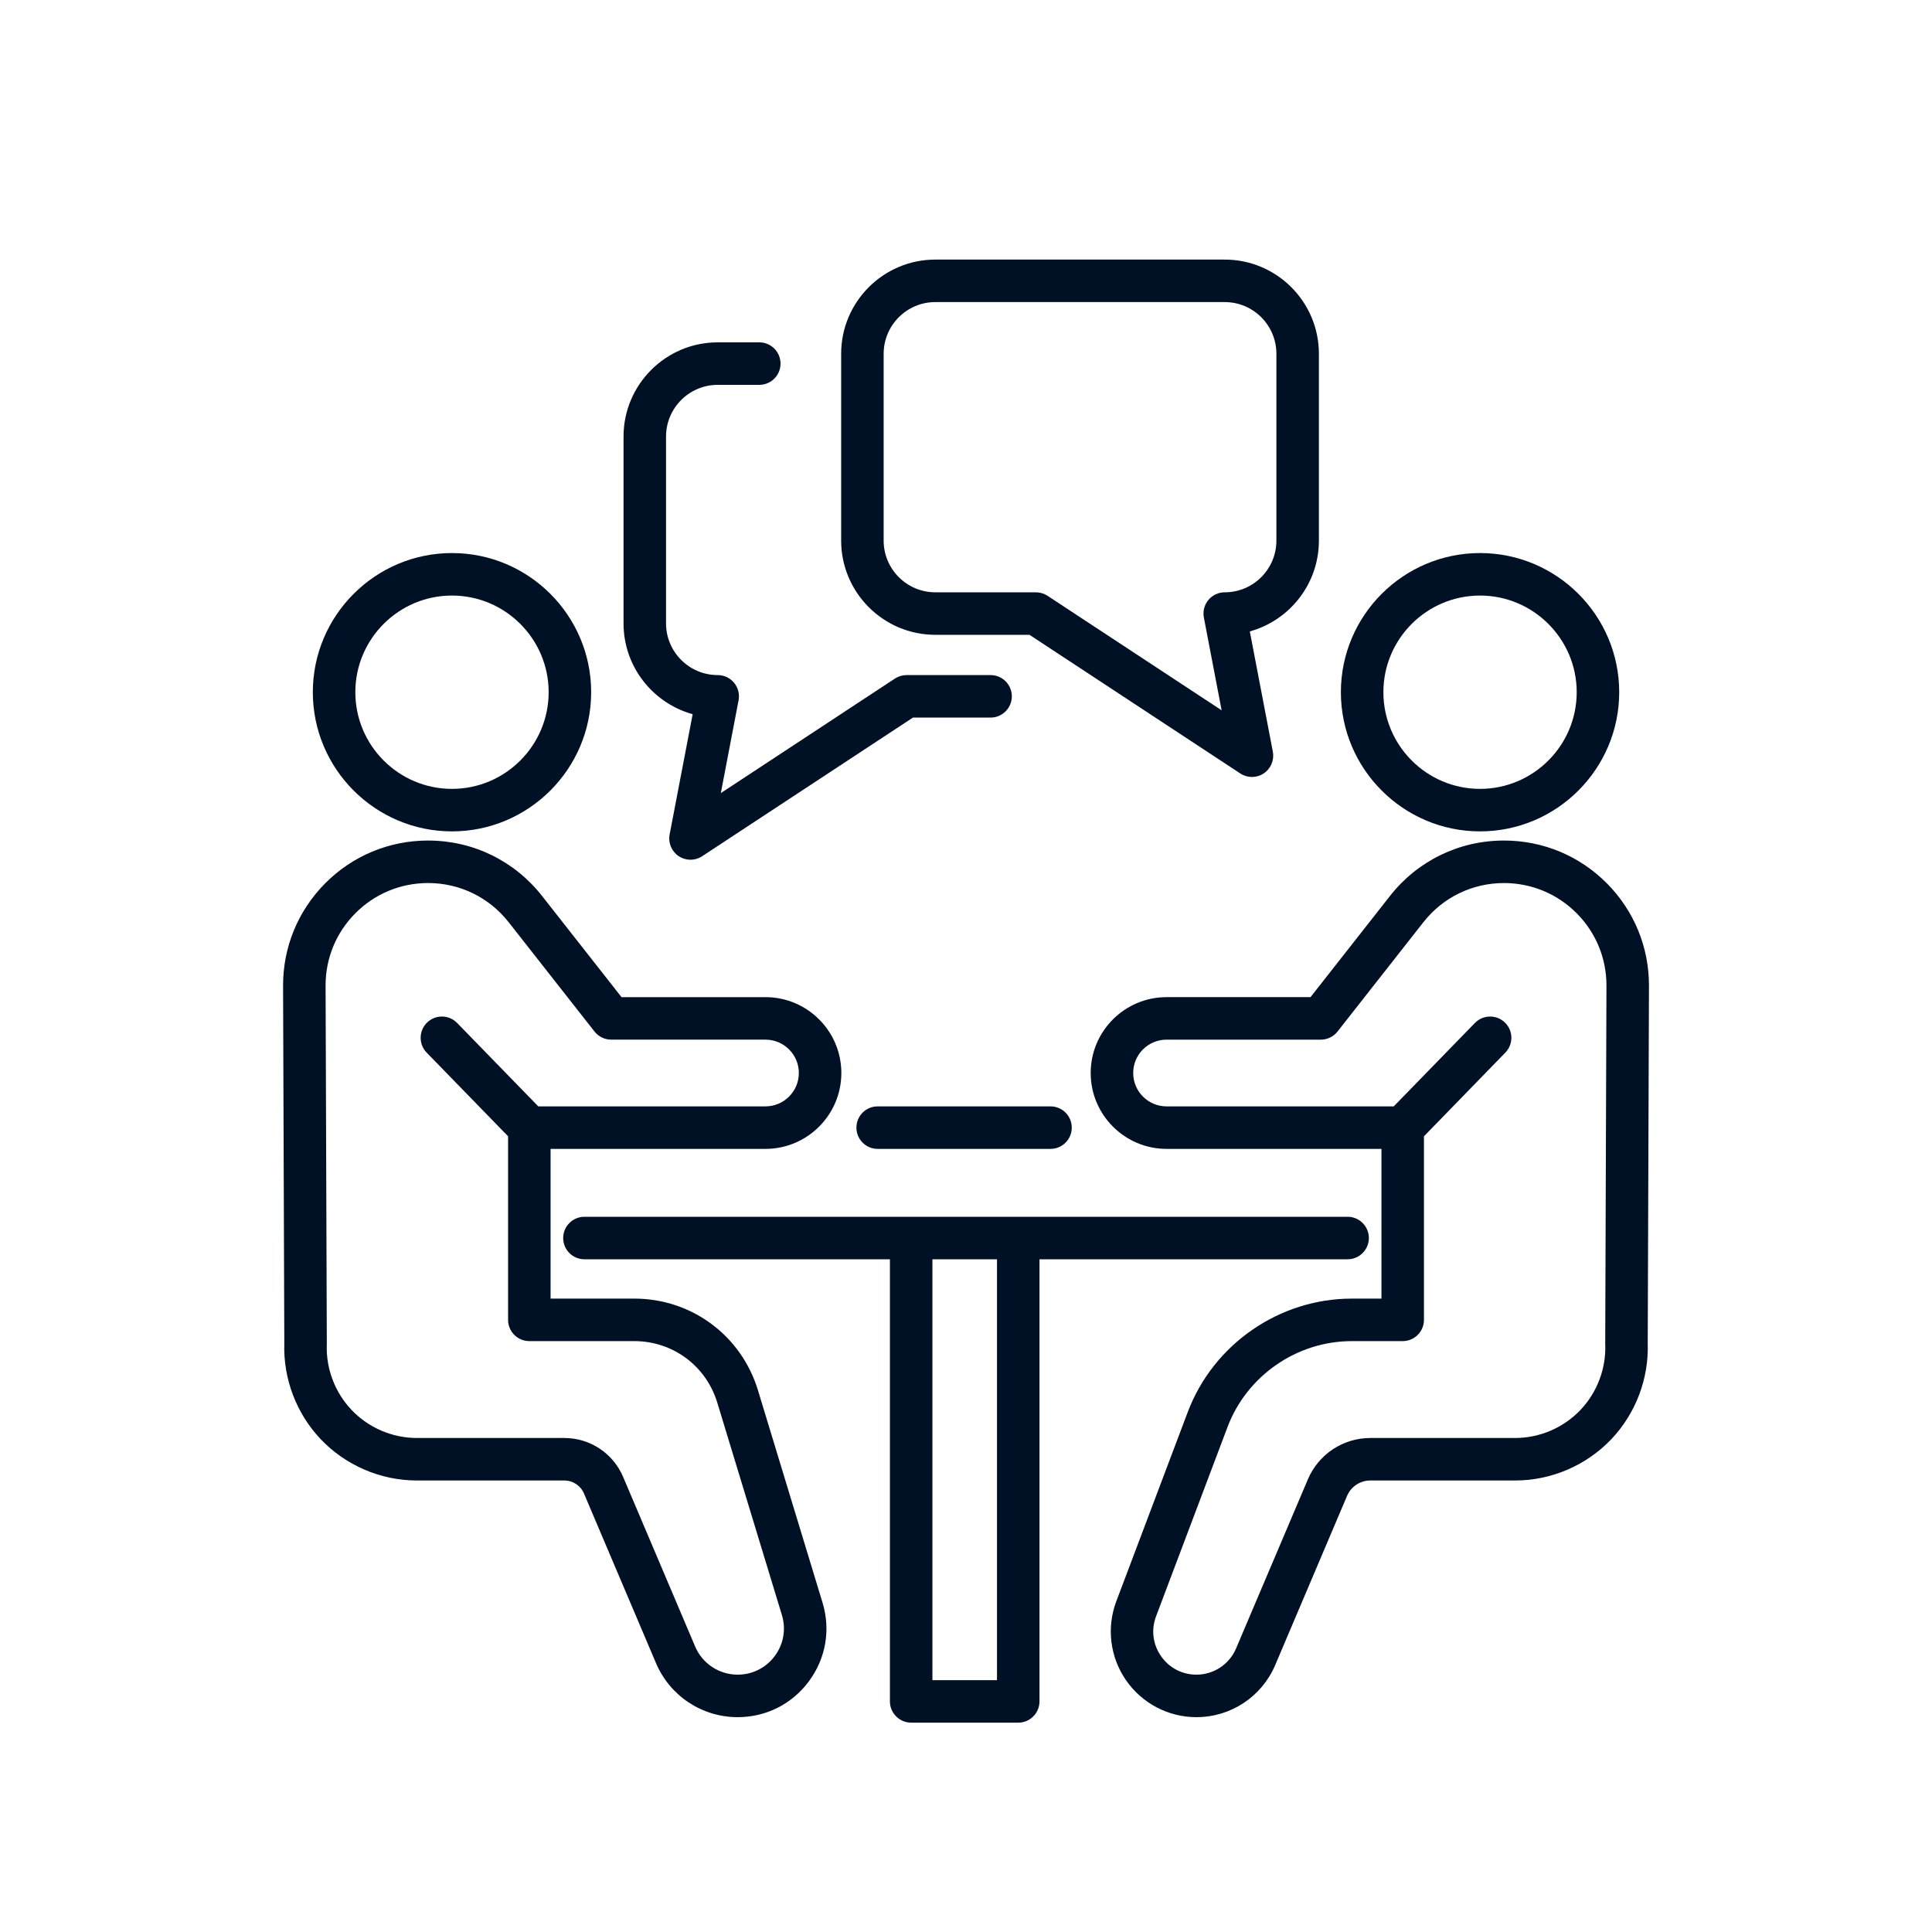
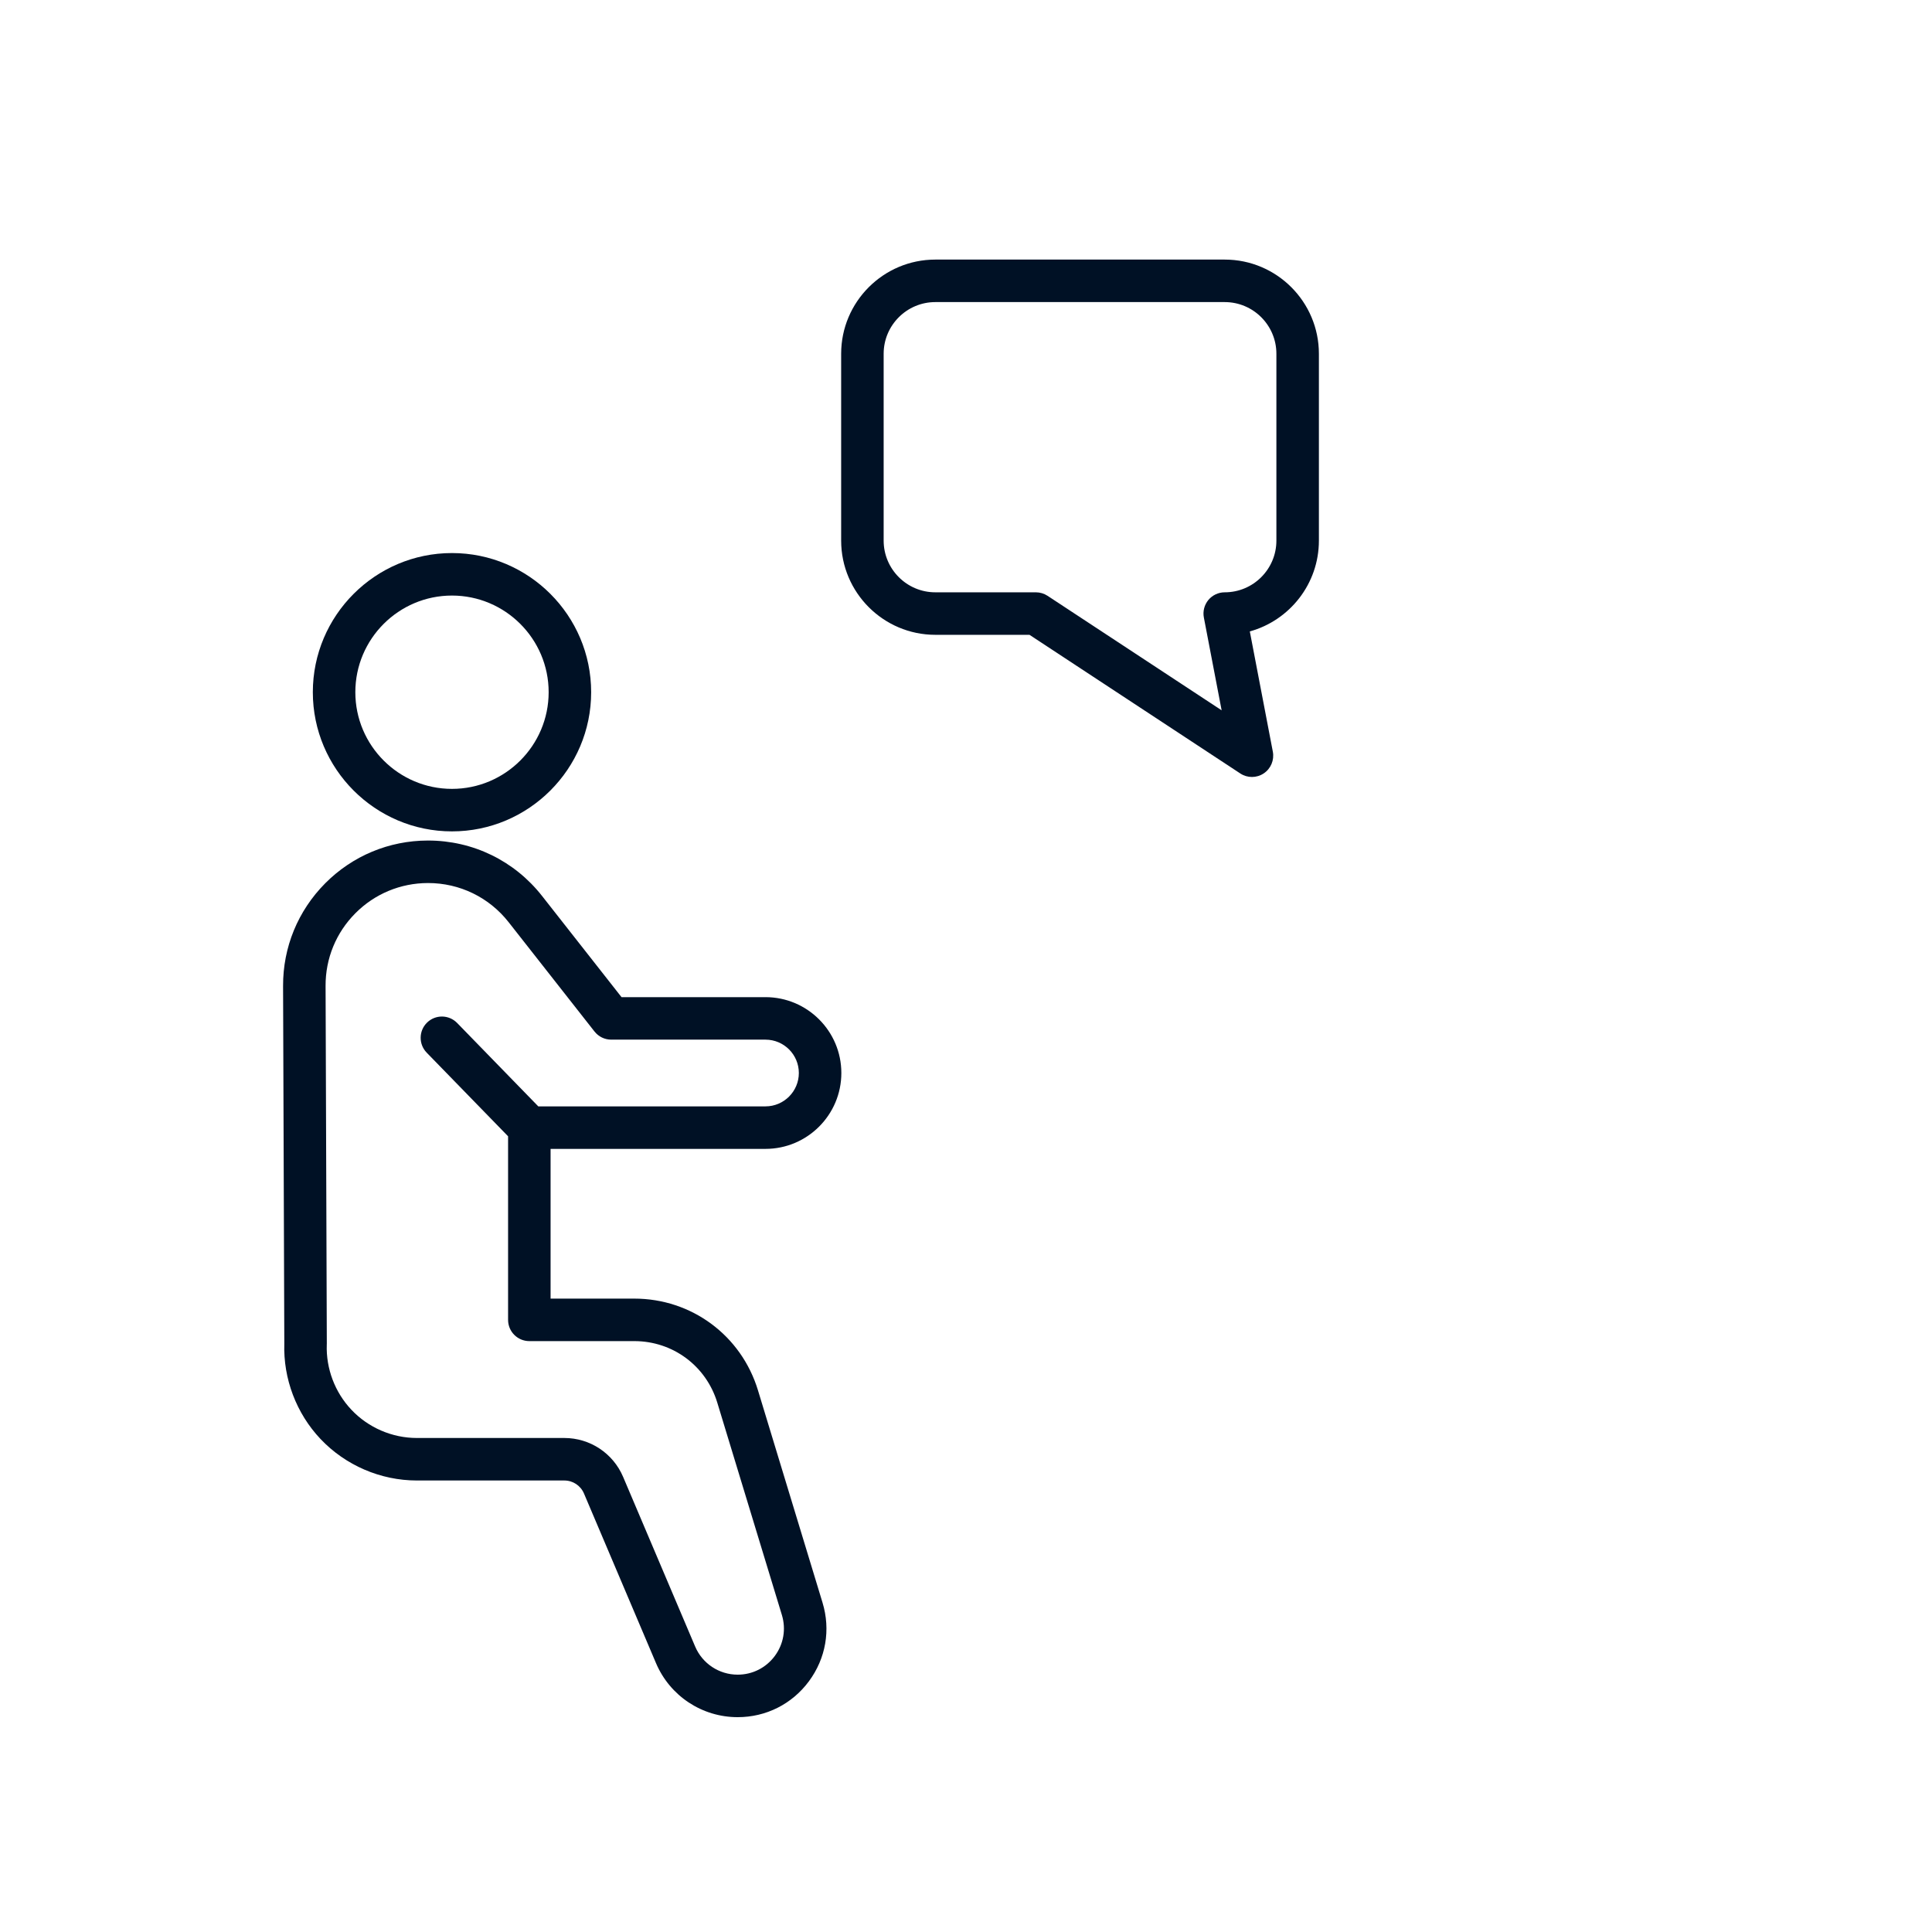
<svg xmlns="http://www.w3.org/2000/svg" id="_ÎÓÈ_2" data-name="—ÎÓÈ_2" viewBox="0 0 500 500">
  <defs>
    <style>
      .cls-1 {
        fill: #001125;
        stroke-width: 0px;
      }
    </style>
  </defs>
  <g>
    <path class="cls-1" d="M196.16,359.8c-4.32-14.19-17.18-23.72-32-23.72h-21.67v-38.75h55.61c10.83,0,19.64-8.81,19.64-19.64s-8.81-19.63-19.64-19.63h-37.25l-20.56-26.18c-7.16-9.12-17.91-14.35-29.51-14.35h-.07c-10.04.02-19.46,3.95-26.54,11.06-7.07,7.12-10.95,16.56-10.91,26.59l.32,92.52c-.3,9.09,3.11,18.09,9.36,24.7,6.46,6.83,15.55,10.75,24.95,10.75h38.16c2.22,0,4.21,1.32,5.08,3.36l18.64,43.9c3.61,8.5,11.91,13.99,21.14,13.99,7.35,0,14.07-3.39,18.44-9.29,4.38-5.91,5.66-13.32,3.52-20.35l-16.71-54.96ZM200.52,428.56c-2.28,3.07-5.78,4.84-9.61,4.84-4.81,0-9.13-2.86-11.01-7.29l-18.64-43.9c-2.6-6.11-8.57-10.06-15.21-10.06h-38.16c-6.38,0-12.57-2.66-16.95-7.31-4.27-4.51-6.59-10.66-6.37-16.86.01-.07.01-.15.01-.22l-.32-92.61c-.03-7.1,2.71-13.77,7.71-18.8,5-5.03,11.67-7.8,18.76-7.82h.05c8.2,0,15.8,3.7,20.86,10.14l22.21,28.28c1.04,1.33,2.64,2.11,4.32,2.11h39.93c4.77,0,8.64,3.87,8.64,8.63s-3.87,8.64-8.64,8.64h-58.79l-21-21.58c-2.12-2.18-5.6-2.23-7.78-.11-2.18,2.12-2.22,5.6-.11,7.78l21.07,21.65v47.51c0,3.04,2.46,5.5,5.5,5.5h27.17c9.95,0,18.58,6.4,21.47,15.92l16.72,54.96c1.11,3.66.45,7.52-1.83,10.6Z" />
    <path class="cls-1" d="M116.97,143.13c-19.85,0-36.01,16.16-36.01,36.01s16.16,36.02,36.01,36.02,36.02-16.16,36.02-36.02-16.16-36.01-36.02-36.01ZM116.97,204.16c-13.79,0-25.01-11.22-25.01-25.02s11.22-25.01,25.01-25.01,25.02,11.22,25.02,25.01-11.22,25.02-25.02,25.02Z" />
-     <path class="cls-1" d="M426.75,255.18c.04-10.03-3.84-19.47-10.91-26.59-7.08-7.11-16.5-11.04-26.54-11.06h-.07c-11.6,0-22.35,5.23-29.51,14.35l-20.56,26.18h-37.25c-10.83,0-19.64,8.8-19.64,19.63s8.81,19.64,19.64,19.64h55.61v38.75h-7.68c-18.76,0-35.82,11.8-42.45,29.36l-18.49,48.97c-2.57,6.81-1.63,14.45,2.51,20.43,4.14,5.99,10.95,9.56,18.22,9.56,8.91,0,16.92-5.3,20.4-13.5l18.58-43.75c1.03-2.43,3.4-4,6.05-4h37.46c9.4,0,18.49-3.92,24.95-10.75,6.25-6.61,9.66-15.61,9.36-24.7l.32-92.52ZM415.44,347.98c.22,6.2-2.1,12.35-6.37,16.86-4.39,4.65-10.57,7.31-16.95,7.31h-37.46c-7.07,0-13.42,4.2-16.18,10.7l-18.58,43.75c-1.75,4.13-5.78,6.8-10.27,6.8-3.71,0-7.06-1.76-9.17-4.81-2.12-3.06-2.58-6.81-1.27-10.29l18.49-48.98c5.02-13.3,17.95-22.24,32.16-22.24h13.18c3.04,0,5.5-2.46,5.5-5.5v-47.51l21.06-21.65c2.12-2.18,2.08-5.66-.1-7.78-2.18-2.12-5.66-2.07-7.78.11l-21,21.58h-58.79c-4.77,0-8.64-3.87-8.64-8.64s3.87-8.63,8.64-8.63h39.93c1.68,0,3.28-.78,4.32-2.11l22.21-28.28c5.06-6.44,12.66-10.14,20.86-10.14h.05c7.09.02,13.75,2.79,18.76,7.82,5,5.03,7.74,11.71,7.71,18.8l-.32,92.61c0,.07,0,.15,0,.22Z" />
-     <path class="cls-1" d="M383.03,143.13c-19.85,0-36.01,16.16-36.01,36.01s16.16,36.02,36.01,36.02,36.02-16.16,36.02-36.02-16.16-36.01-36.02-36.01ZM383.03,204.16c-13.79,0-25.01-11.22-25.01-25.02s11.22-25.01,25.01-25.01,25.02,11.22,25.02,25.01-11.22,25.02-25.02,25.02Z" />
-     <path class="cls-1" d="M348.76,314.9h-197.51c-3.04,0-5.5,2.46-5.5,5.5s2.46,5.5,5.5,5.5h79.06v114.42c0,3.04,2.47,5.5,5.5,5.5h27.71c3.04,0,5.5-2.46,5.5-5.5v-114.42h79.74c3.04,0,5.5-2.47,5.5-5.5s-2.46-5.5-5.5-5.5ZM258.02,434.82h-16.71v-108.92h16.71v108.92Z" />
-     <path class="cls-1" d="M277.37,291.83c0,3.04-2.46,5.5-5.5,5.5h-44.73c-3.04,0-5.5-2.46-5.5-5.5s2.46-5.5,5.5-5.5h44.73c3.04,0,5.5,2.46,5.5,5.5Z" />
  </g>
  <path class="cls-1" d="M316.96,67.18h-74.9c-13.43,0-24.37,10.93-24.37,24.37v48.36c0,13.44,10.94,24.38,24.37,24.38h24.37l54.55,35.88c.92.61,1.97.91,3.03.91s2.13-.31,3.05-.93c1.84-1.23,2.76-3.44,2.35-5.61l-5.96-31.13c10.3-2.85,17.88-12.3,17.88-23.5v-48.36c0-13.44-10.93-24.37-24.37-24.37ZM330.33,139.91c0,7.38-5.99,13.38-13.37,13.38-1.64,0-3.19.73-4.24,1.99-1.04,1.27-1.47,2.93-1.16,4.54l4.6,24.01-45.06-29.64c-.9-.59-1.95-.9-3.02-.9h-26.02c-7.37,0-13.37-6-13.37-13.38v-48.36c0-7.37,6-13.37,13.37-13.37h74.9c7.38,0,13.37,6,13.37,13.37v48.36Z" />
-   <path class="cls-1" d="M261.86,180.21c0,3.03-2.46,5.5-5.5,5.5h-20.09l-54.55,35.88c-.92.61-1.97.91-3.02.91s-2.13-.31-3.06-.93c-1.83-1.23-2.76-3.43-2.34-5.61l5.96-31.13c-10.3-2.85-17.89-12.3-17.89-23.49v-48.37c0-13.43,10.93-24.37,24.37-24.37h10.76c3.04,0,5.5,2.46,5.5,5.5s-2.46,5.5-5.5,5.5h-10.76c-7.37,0-13.37,6-13.37,13.37v48.37c0,7.37,6,13.37,13.37,13.37,1.64,0,3.2.73,4.24,1.99,1.05,1.27,1.47,2.93,1.16,4.54l-4.59,24.01,45.06-29.64c.89-.59,1.94-.9,3.02-.9h21.73c3.04,0,5.5,2.46,5.5,5.5Z" />
</svg>